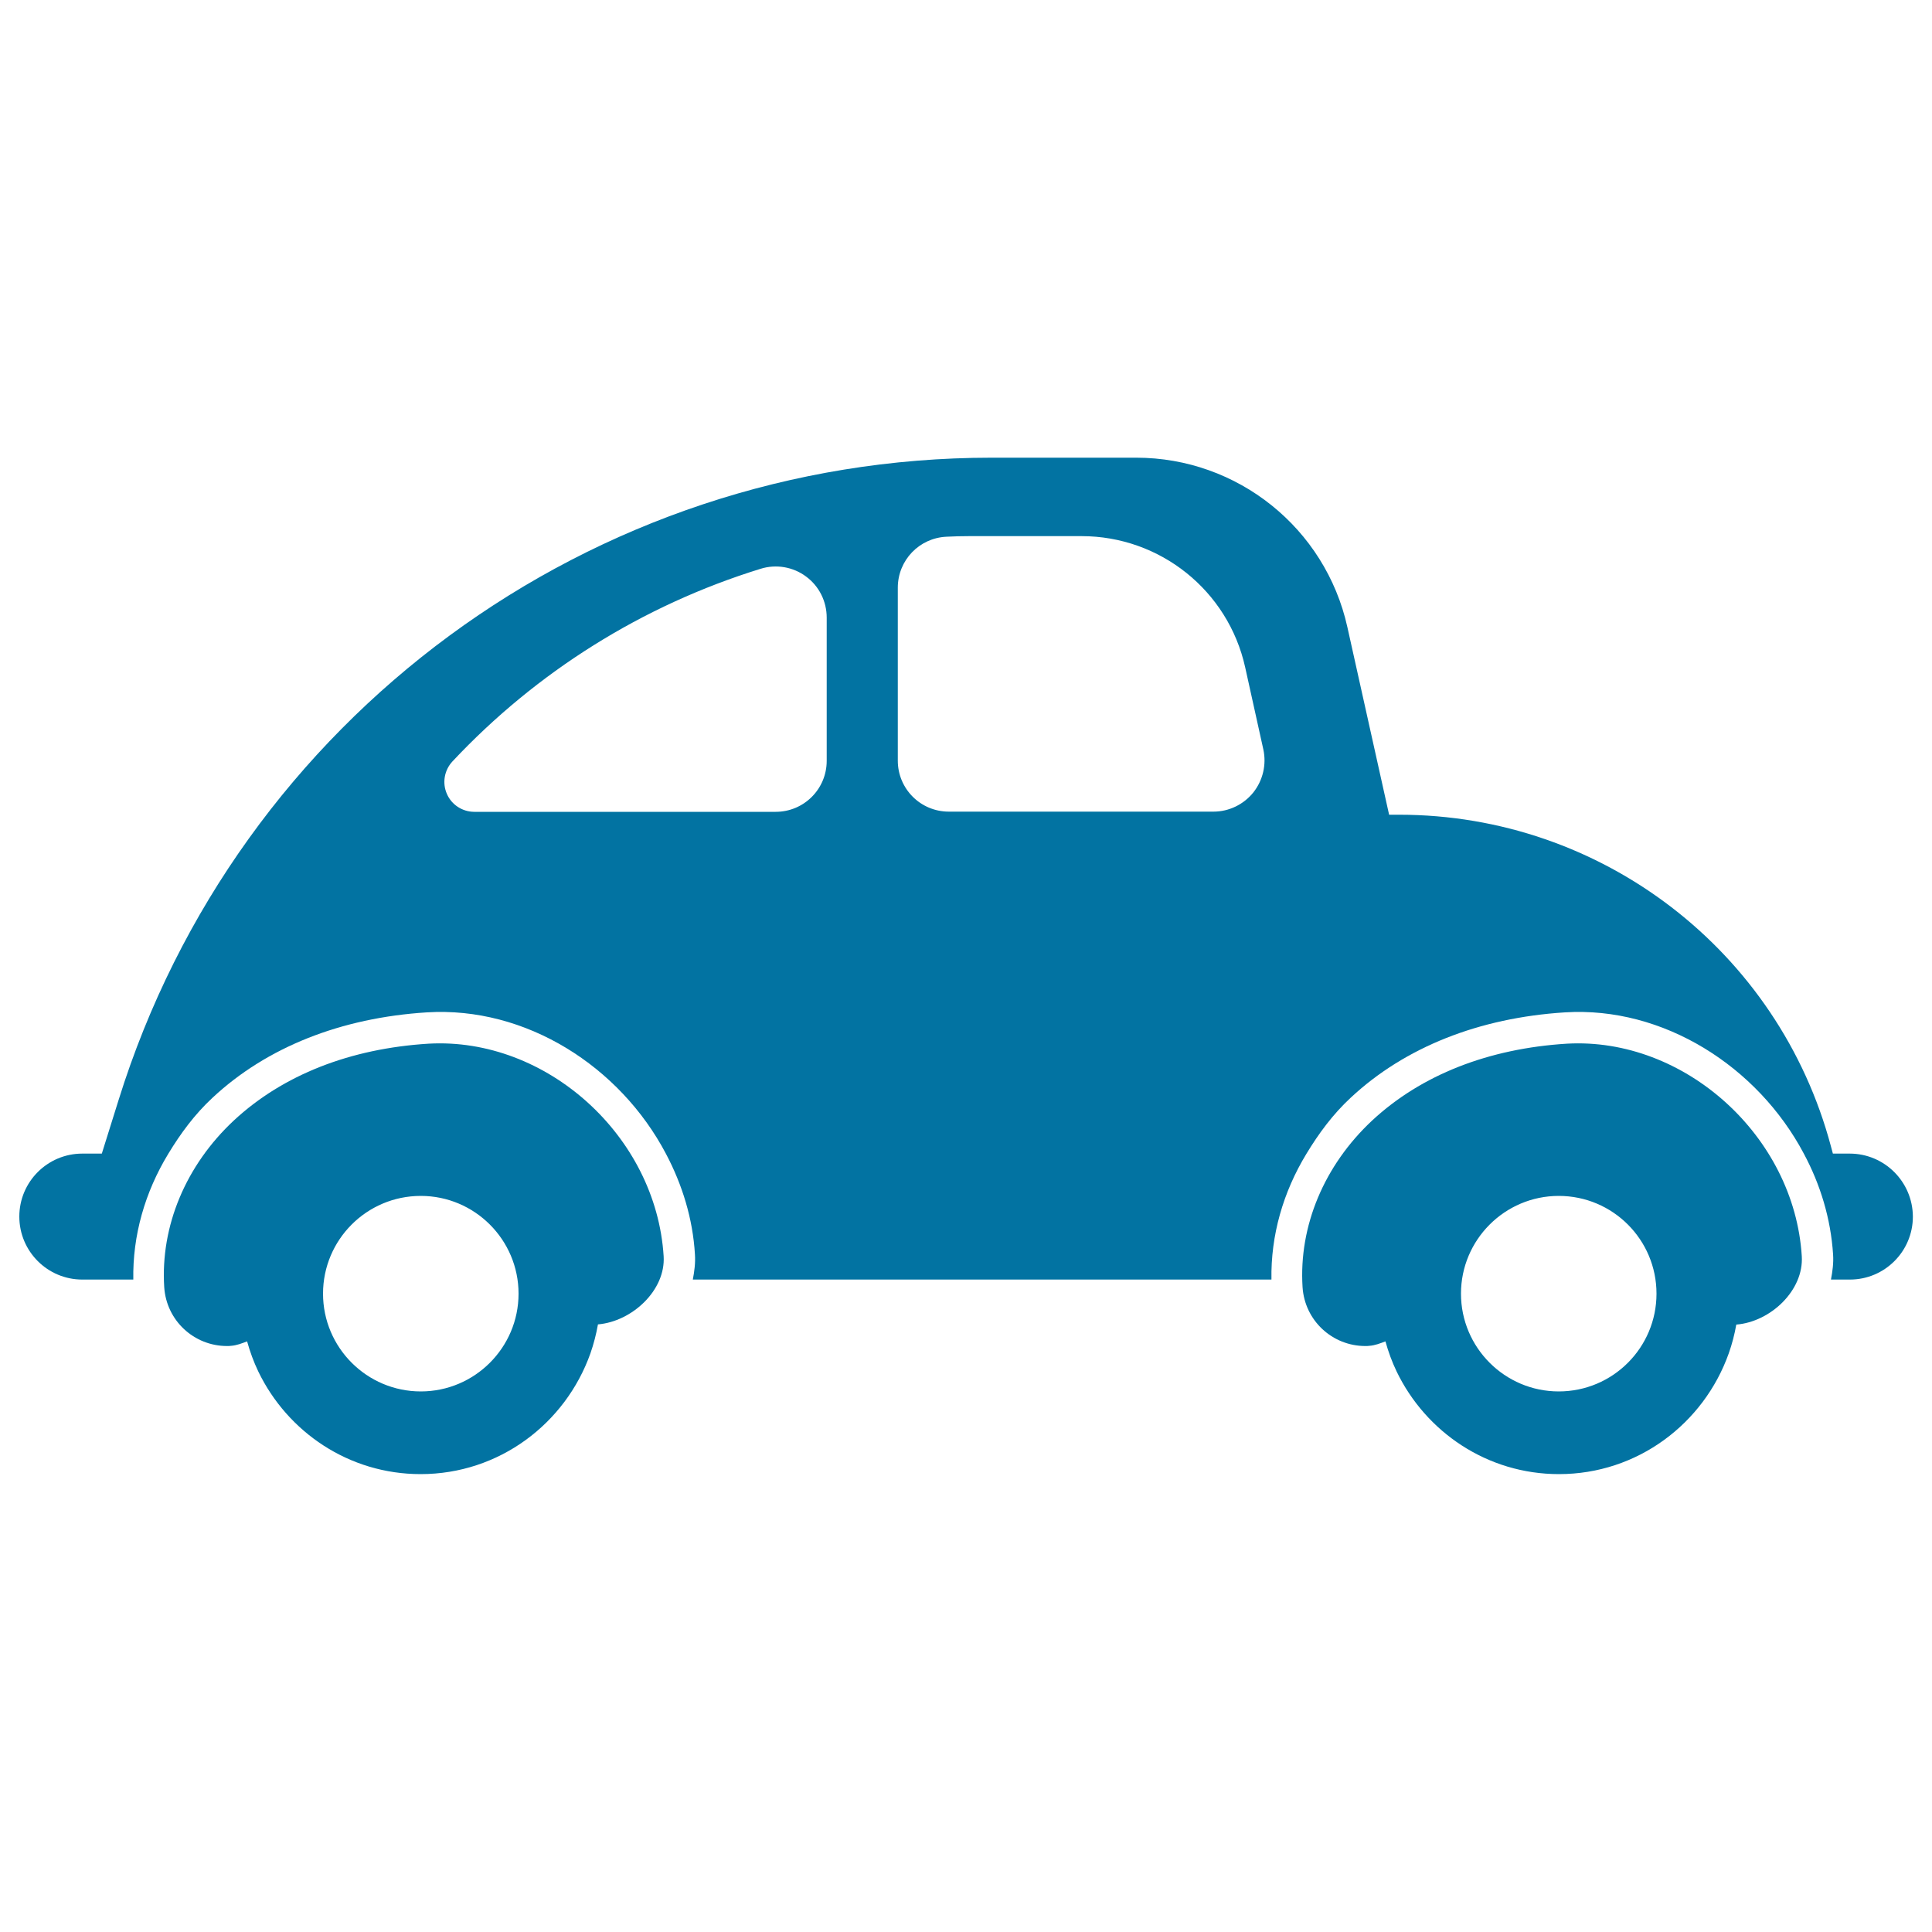
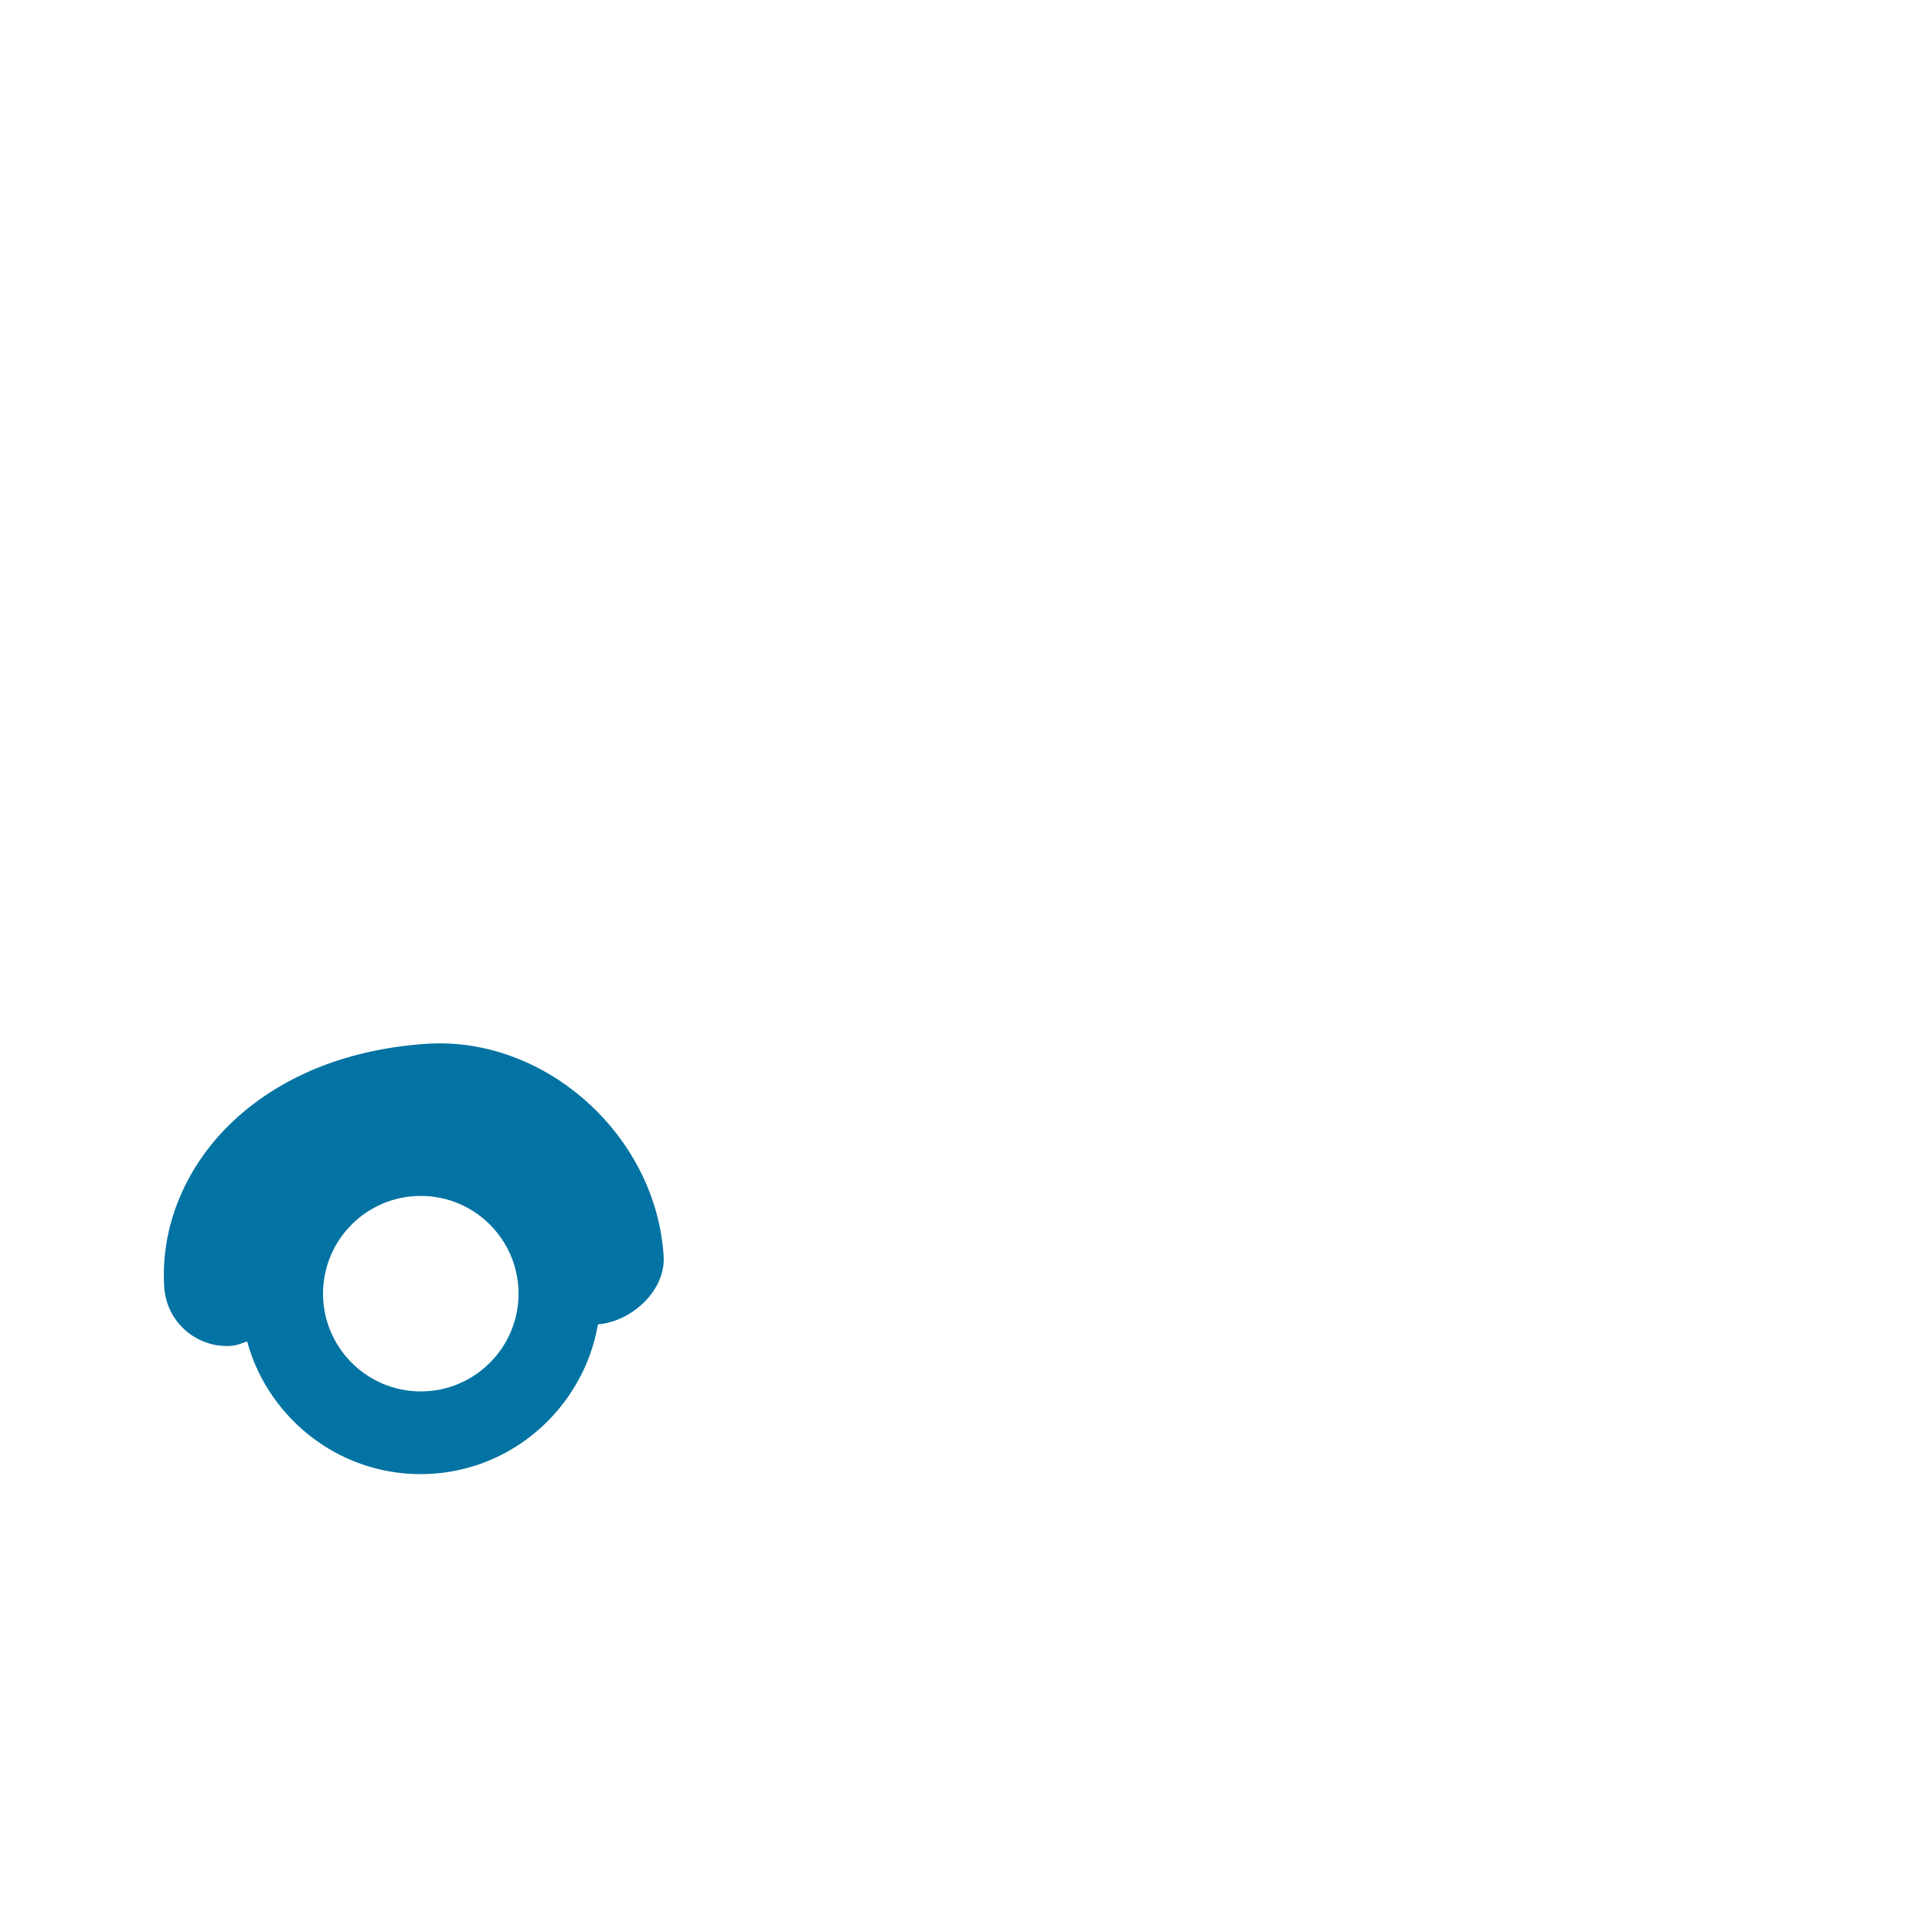
<svg xmlns="http://www.w3.org/2000/svg" viewBox="0 0 1000 1000" style="fill:#0273a2">
  <title>Volkswagen Beetle SVG icon</title>
  <g id="XMLID_105_">
-     <path id="XMLID_112_" d="M957.4,597.1h-8.7l-1-3.7c-27-101.3-118.7-171.7-223.5-171.7H719l-21.6-97.1c-11.4-51.3-56.9-87.7-109.3-87.7h-74.9C306,236.9,123,371.6,61.4,569.3l-8.7,27.8H42.6c-18,0-32.6,14.6-32.6,32.6c0,18,14.6,32.6,32.6,32.6H69c-0.4-22.8,6-45.2,18.1-65.1c6.3-10.4,13.6-20.4,23-29.1c28-26.1,66.4-41.3,110.8-44.1c51.3-3.2,100,28,123.8,73.2c8.4,15.9,13.9,33.5,15,52.1c0.3,4.5-0.3,8.8-1.1,13h299.5c-0.4-22.8,6-45.2,18.1-65.1c6.3-10.4,13.6-20.4,23-29.1c28-26.1,66.4-41.3,110.8-44.1c50.9-3.2,99.8,28,123.7,73.2c8.5,15.9,13.9,33.5,15.1,52.1c0.3,4.5-0.3,8.8-1.1,13h9.8c18,0,32.6-14.6,32.6-32.6C990,611.7,975.4,597.1,957.4,597.1z M464.7,304.2c0-14.2,11.1-25.8,25.3-26.4c3.9-0.2,7.8-0.3,11.7-0.3h58.1c40.7,0,75.9,28.2,84.7,67.9l9.4,42.5c1.7,7.8-0.2,16-5.2,22.3c-5,6.2-12.6,9.9-20.6,9.9h-137c-14.6,0-26.4-11.8-26.4-26.4L464.7,304.2L464.7,304.2z M245.5,420.2c-6.2,0-11.8-3.7-14.2-9.3c-2.5-5.7-1.3-12.3,2.9-16.8c43.4-46.3,98.3-80.8,159.5-99.7c8-2.5,16.8-1,23.5,4c6.8,5,10.7,12.9,10.7,21.3v74.1c0,14.6-11.8,26.4-26.4,26.4L245.5,420.2L245.5,420.2z" />
    <path id="XMLID_109_" d="M343.5,650.2c-3.9-62.4-60.8-113.4-121.6-110c-40.7,2.5-75.5,16.2-100.8,39.7C96.2,603.1,83,634.6,85,666.2c1.1,17.3,15.4,30.5,32.5,30.5c0.7,0,1.4,0,2-0.1c3-0.2,5.7-1.3,8.4-2.3c1.5,5.4,3.4,10.6,5.8,15.6c15.1,31.3,46.9,53.1,84,53.1c40.7,0,75-26.2,87.9-62.5c1.7-4.9,3-9.9,3.9-15C327.2,684,344.6,667.8,343.5,650.2z M217.8,720.2c-27.9,0-50.6-22.7-50.6-50.6c0-27.9,22.6-50.6,50.6-50.6c27.9,0,50.6,22.7,50.6,50.6C268.4,697.5,245.7,720.2,217.8,720.2z" />
-     <path id="XMLID_106_" d="M932.6,650.2c-3.9-62.4-60.9-113.4-121.5-110c-40.7,2.5-75.5,16.2-100.8,39.7c-24.9,23.2-38.1,54.7-36.1,86.3c1.1,17.3,15.4,30.5,32.5,30.5c0.7,0,1.4,0,2-0.1c3-0.2,5.7-1.3,8.4-2.3c1.5,5.4,3.4,10.6,5.8,15.6c15.1,31.3,46.9,53.1,84,53.1c40.7,0,75-26.2,87.9-62.5c1.7-4.8,3-9.8,3.9-14.9C916.4,684.2,933.7,667.9,932.6,650.2z M806.8,720.2c-27.9,0-50.6-22.7-50.6-50.6c0-27.9,22.7-50.6,50.6-50.6c28,0,50.6,22.7,50.6,50.6C857.4,697.5,834.8,720.2,806.8,720.2z" />
  </g>
</svg>